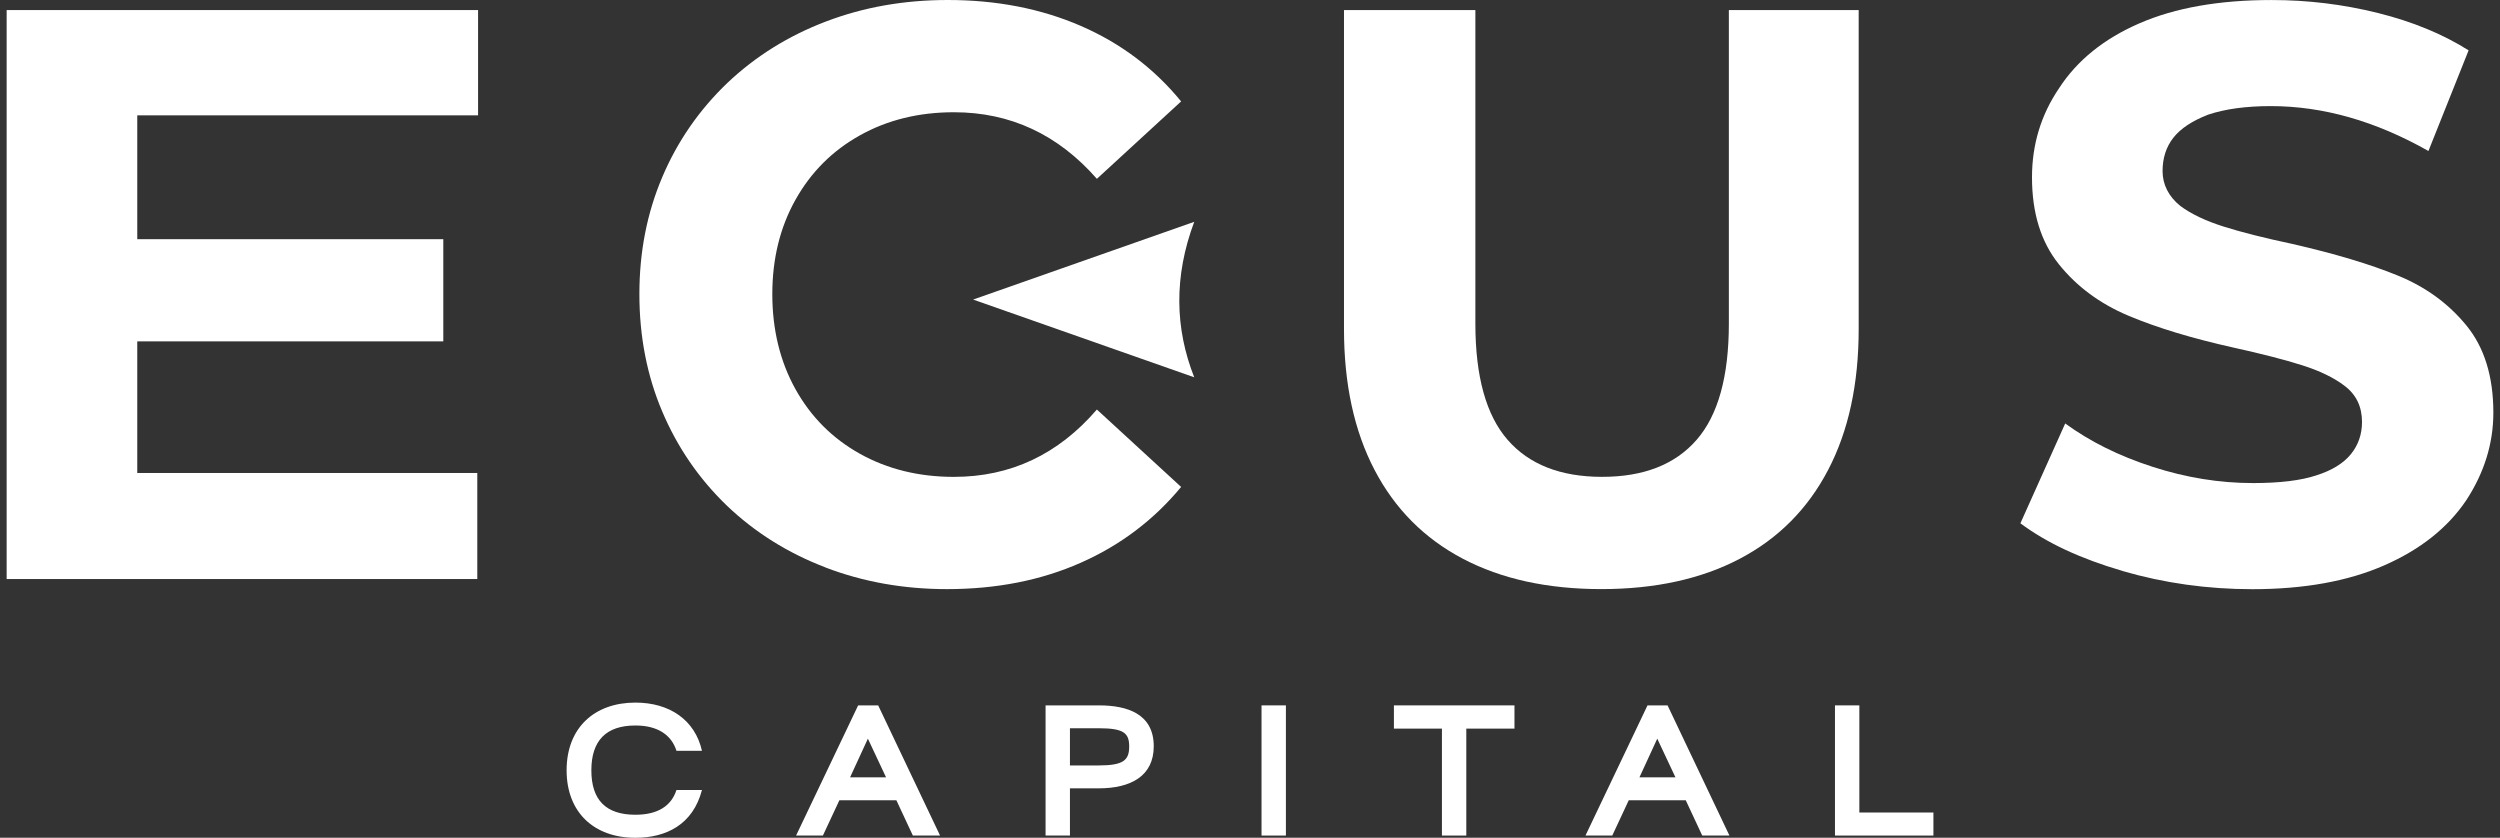
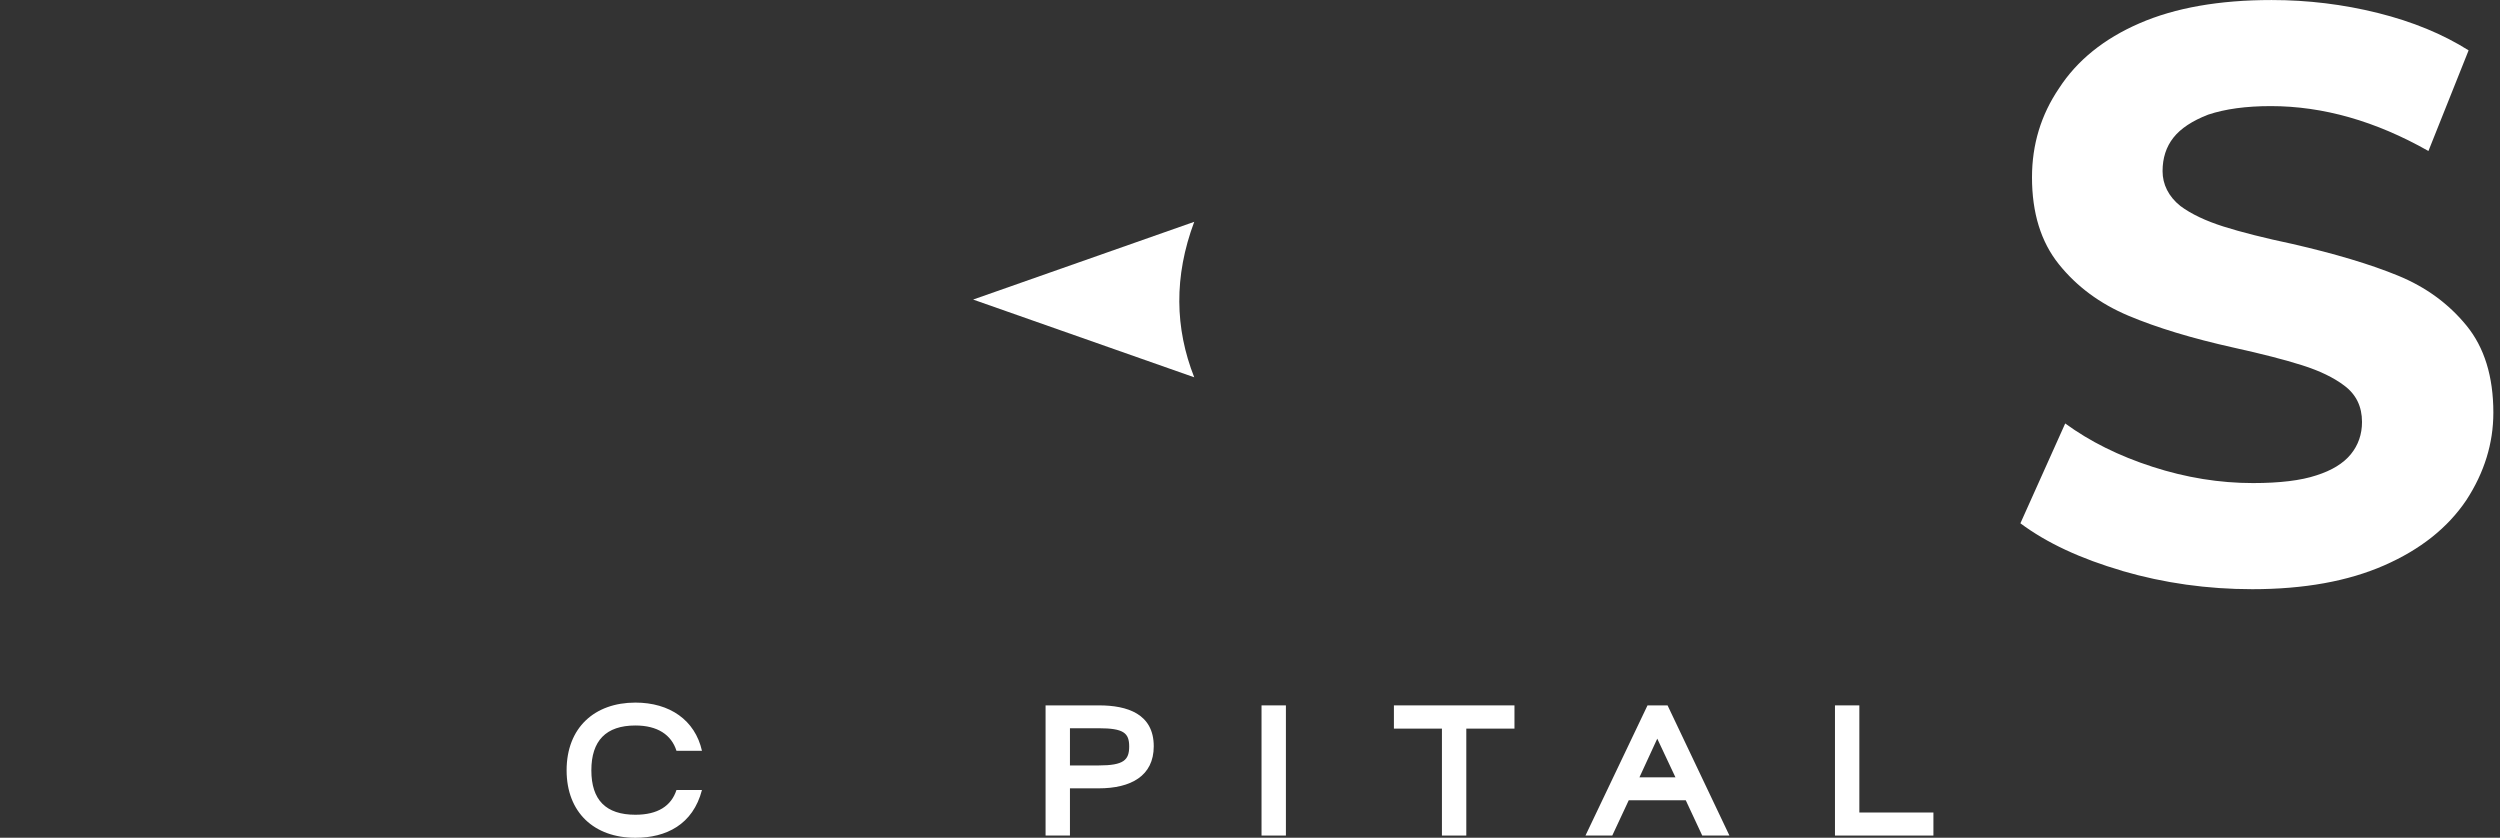
<svg xmlns="http://www.w3.org/2000/svg" width="188" height="63" viewBox="0 0 188 63" fill="none">
  <rect x="0" y="0" width="188" height="63" fill="#333333" stroke="none" />
-   <path d="M35.892 35.568V43.543H0.5V0.757H35.951V8.674H10.322V17.987H33.336V25.671H10.322V35.568H35.892Z" fill="white" />
-   <path d="M62.072 42.668C59.234 41.582 56.759 40.029 54.649 38.012C52.558 35.995 50.939 33.637 49.797 30.939C48.654 28.242 48.082 25.302 48.082 22.12C48.082 18.938 48.654 16.028 49.797 13.331C50.939 10.633 52.577 8.266 54.707 6.228C56.82 4.23 59.288 2.691 62.117 1.615C64.945 0.538 67.995 0 71.271 0C74.951 0 78.289 0.651 81.281 1.95C84.275 3.249 86.787 5.141 88.82 7.626L82.486 13.448C79.562 10.112 75.977 8.441 71.734 8.441C69.098 8.441 66.746 9.018 64.673 10.174C62.6 11.328 60.984 12.943 59.821 15.02C58.657 17.096 58.078 19.464 58.078 22.122C58.078 24.78 58.66 27.183 59.821 29.269C60.984 31.355 62.6 32.974 64.673 34.128C66.746 35.282 69.1 35.861 71.734 35.861C75.995 35.861 79.58 34.172 82.486 30.796L88.82 36.618C86.766 39.101 84.249 41.005 81.264 42.322C78.282 43.642 74.93 44.302 71.21 44.302C67.956 44.302 64.908 43.758 62.072 42.673V42.668Z" fill="white" />
-   <path d="M110.004 42.015C107.107 40.492 104.895 38.266 103.364 35.335C101.834 32.404 101.068 28.874 101.068 24.741V0.757H110.948V24.333C110.948 28.311 111.758 31.225 113.375 33.078C114.991 34.931 117.359 35.859 120.479 35.859C123.599 35.859 125.967 34.934 127.584 33.078C129.2 31.225 130.01 28.311 130.01 24.333V0.757H139.773V24.741C139.773 28.874 139.008 32.407 137.477 35.335C135.947 38.266 133.734 40.492 130.838 42.015C127.942 43.538 124.469 44.3 120.421 44.3C116.373 44.3 112.9 43.538 110.004 42.015Z" fill="white" />
  <path d="M159.606 42.931C156.468 42.02 153.911 40.827 151.934 39.352L155.304 31.844C157.163 33.203 159.352 34.29 161.872 35.104C164.389 35.919 166.908 36.327 169.427 36.327C171.442 36.327 173.031 36.133 174.194 35.746C175.357 35.377 176.218 34.848 176.781 34.161C177.341 33.473 177.623 32.661 177.623 31.731C177.623 30.566 177.176 29.654 176.285 28.994C175.49 28.392 174.436 27.884 173.117 27.466C171.8 27.049 170.086 26.608 167.973 26.142C164.835 25.443 162.195 24.642 160.055 23.74C157.915 22.838 156.17 21.548 154.825 19.868C153.478 18.19 152.806 16.012 152.806 13.333C152.806 10.868 153.483 8.637 154.839 6.639C156.195 4.544 158.215 2.912 160.897 1.749C163.579 0.584 166.887 0.002 170.821 0.002C173.552 0.002 176.22 0.328 178.826 0.978C181.431 1.629 183.702 2.564 185.639 3.787L182.618 11.355C178.647 9.105 174.694 7.979 170.763 7.979C168.904 7.979 167.334 8.194 166.054 8.621C164.854 9.087 163.982 9.664 163.439 10.354C162.897 11.044 162.625 11.881 162.625 12.871C162.625 13.861 163.07 14.773 163.963 15.49C164.777 16.093 165.857 16.607 167.203 17.034C168.55 17.461 170.279 17.897 172.391 18.345C175.606 19.083 178.256 19.877 180.338 20.731C182.42 21.585 184.134 22.835 185.481 24.485C186.828 26.135 187.5 28.318 187.5 31.034C187.5 33.344 186.821 35.536 185.467 37.613C184.071 39.689 182.015 41.323 179.293 42.516C176.571 43.709 173.263 44.307 169.369 44.307C165.998 44.307 162.744 43.85 159.606 42.938V42.931Z" fill="white" />
  <path d="M73.176 22.526L89.806 28.373C88.35 24.681 88.269 20.795 89.806 16.681L73.176 22.528V22.526Z" fill="white" />
  <path d="M42.609 57.926C42.609 54.723 44.71 52.835 47.783 52.835C50.363 52.835 52.266 54.151 52.787 56.458H50.87C50.489 55.256 49.446 54.557 47.783 54.557C45.568 54.557 44.47 55.704 44.47 57.928C44.47 60.153 45.557 61.269 47.783 61.269C49.46 61.269 50.477 60.612 50.87 59.41H52.787C52.11 62.01 50.093 63.002 47.783 63.002C44.682 63.002 42.609 61.101 42.609 57.926Z" fill="white" />
-   <path d="M64.532 53.045H66.039L70.692 62.834H68.647L67.407 60.178H63.122L61.882 62.834H59.865L64.532 53.045ZM66.632 58.456L65.265 55.547L63.925 58.456H66.632Z" fill="white" />
  <path d="M78.627 53.045H82.658C84.759 53.045 86.762 53.675 86.762 56.121C86.762 58.36 85.029 59.283 82.63 59.283H80.46V62.834H78.627V53.045ZM82.63 57.561C84.505 57.561 84.915 57.155 84.915 56.135C84.915 55.115 84.492 54.764 82.617 54.764H80.46V57.561H82.63Z" fill="white" />
-   <path d="M94.867 53.045H96.7V62.834H94.867V53.045Z" fill="white" />
+   <path d="M94.867 53.045H96.7V62.834H94.867Z" fill="white" />
  <path d="M108.43 54.792H104.822V53.045H113.888V54.792H110.266V62.834H108.433V54.792H108.43Z" fill="white" />
  <path d="M123.893 53.045H125.401L130.053 62.834H128.008L126.768 60.178H122.483L121.243 62.834H119.227L123.893 53.045ZM125.994 58.456L124.626 55.547L123.286 58.456H125.994Z" fill="white" />
  <path d="M137.99 53.045H139.823V61.101H145.393V62.834H137.99V53.045Z" fill="white" />
</svg>